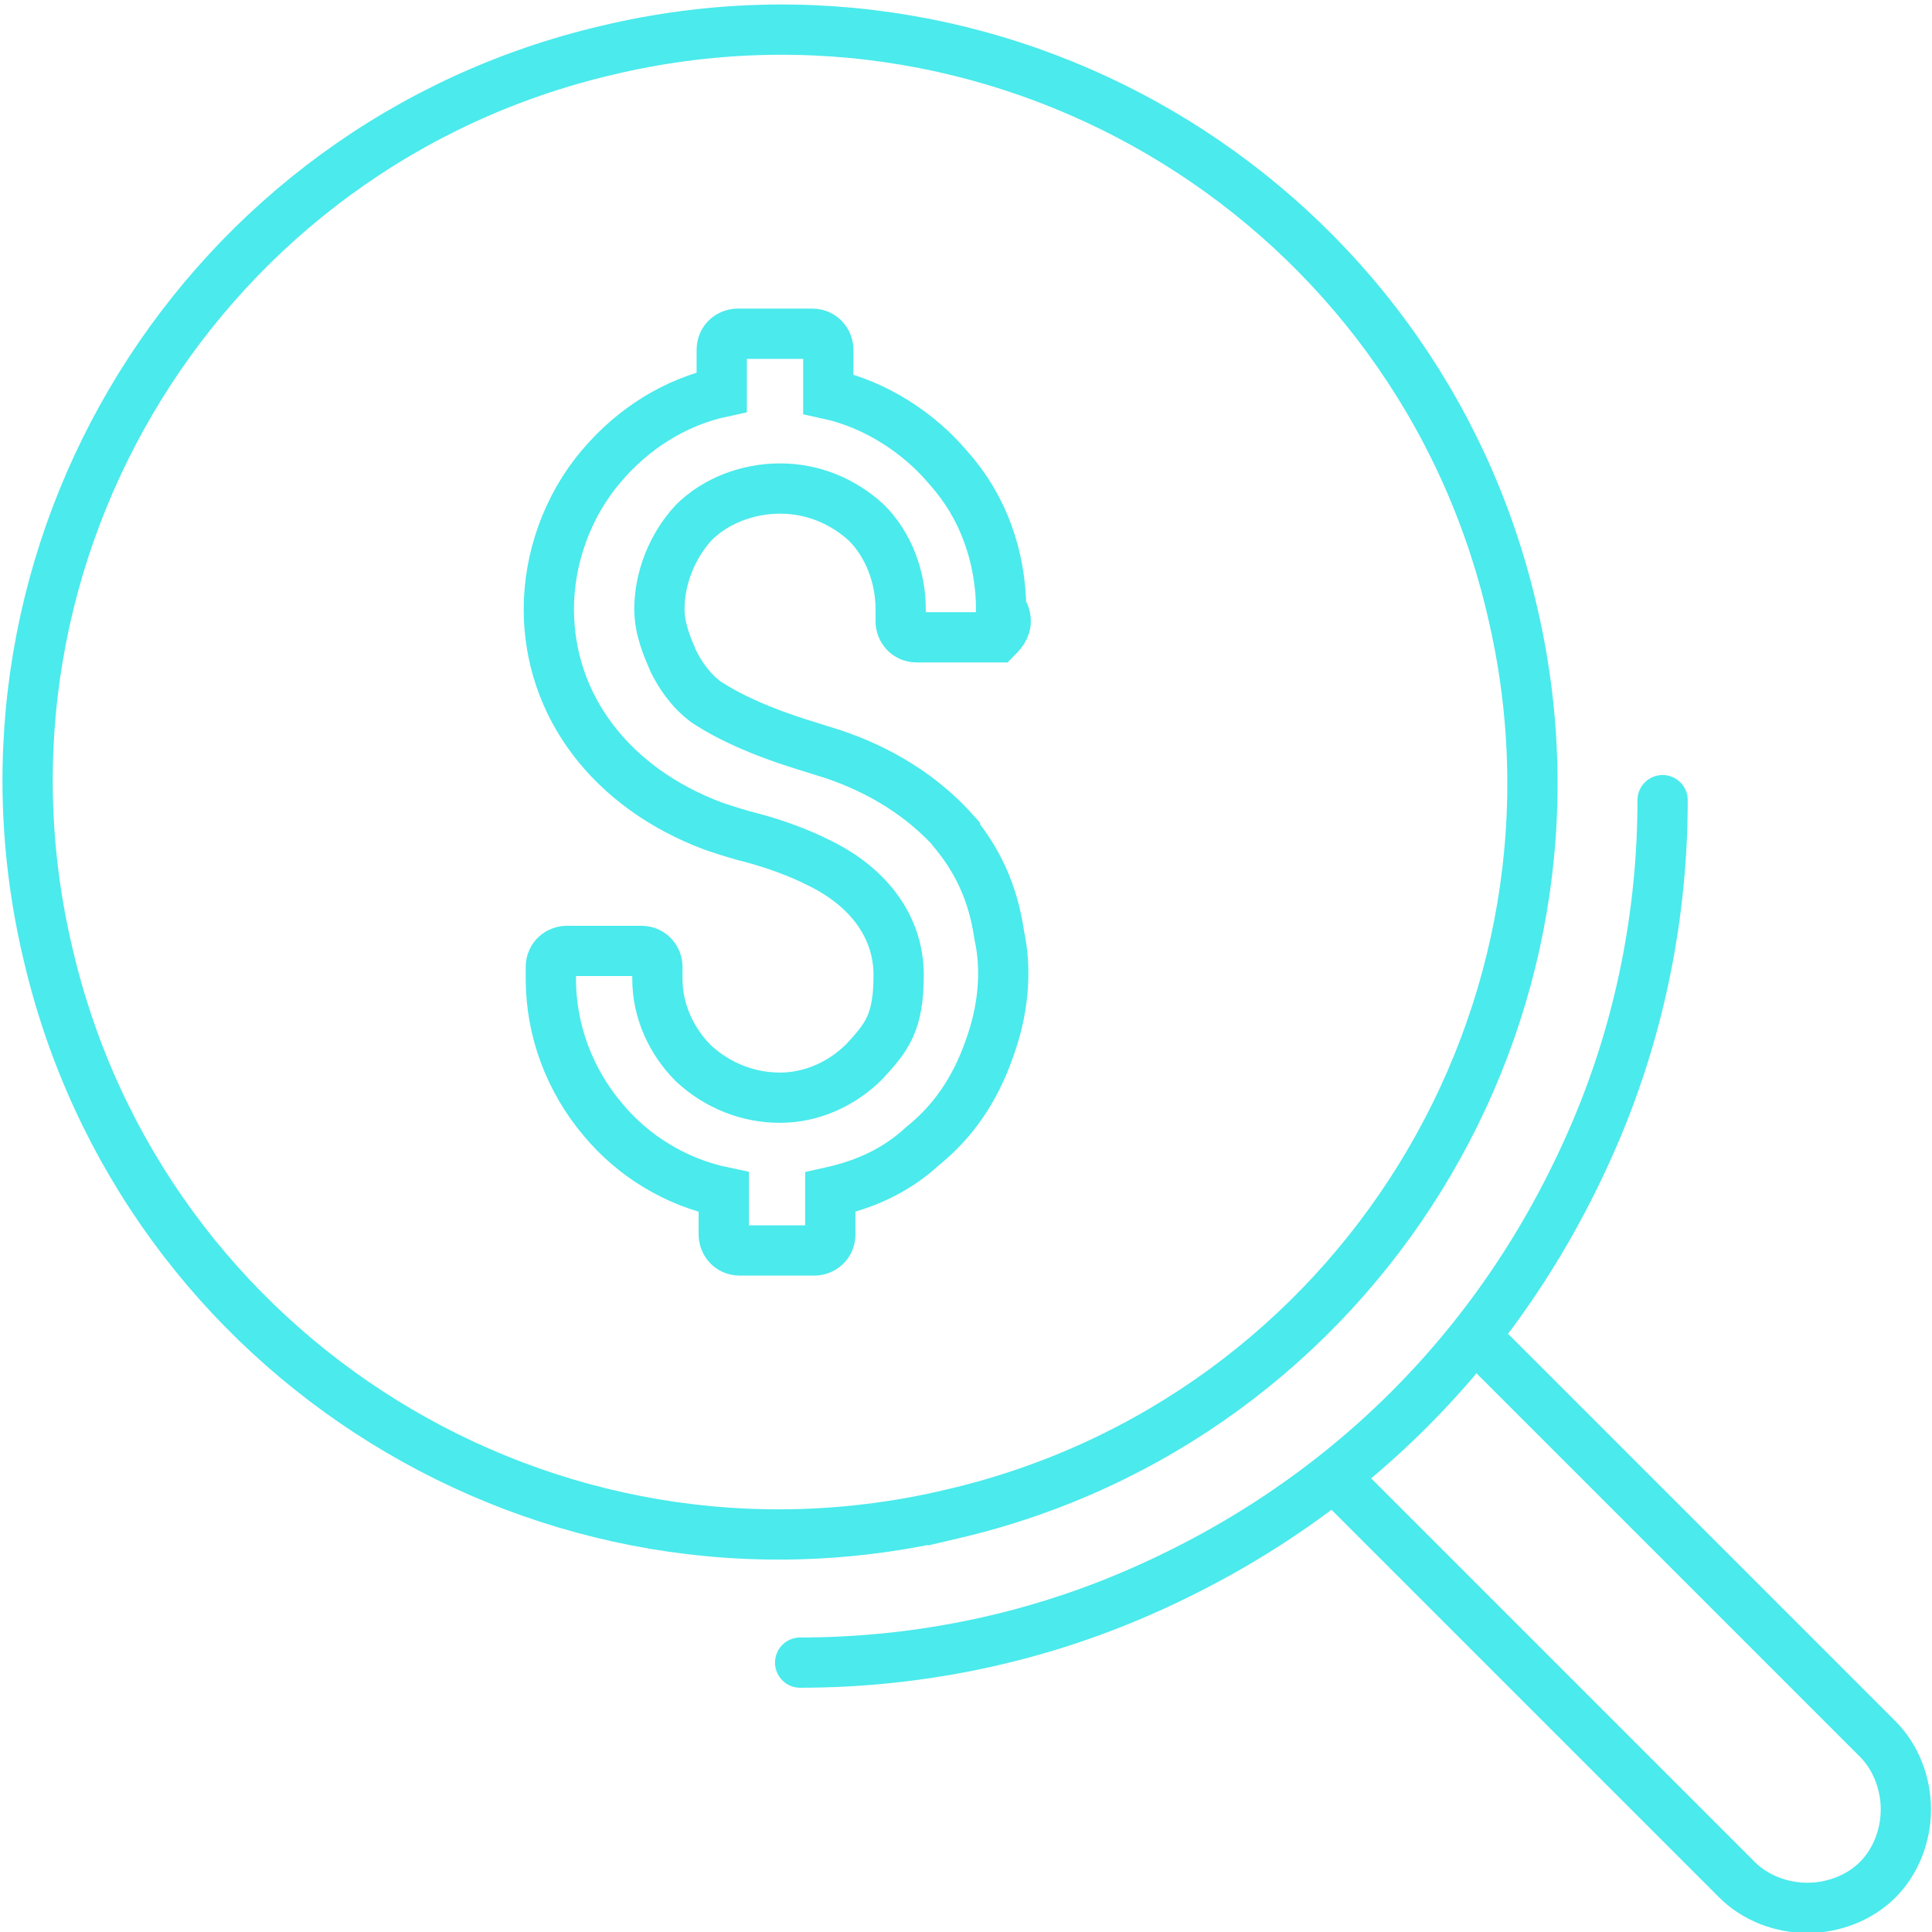
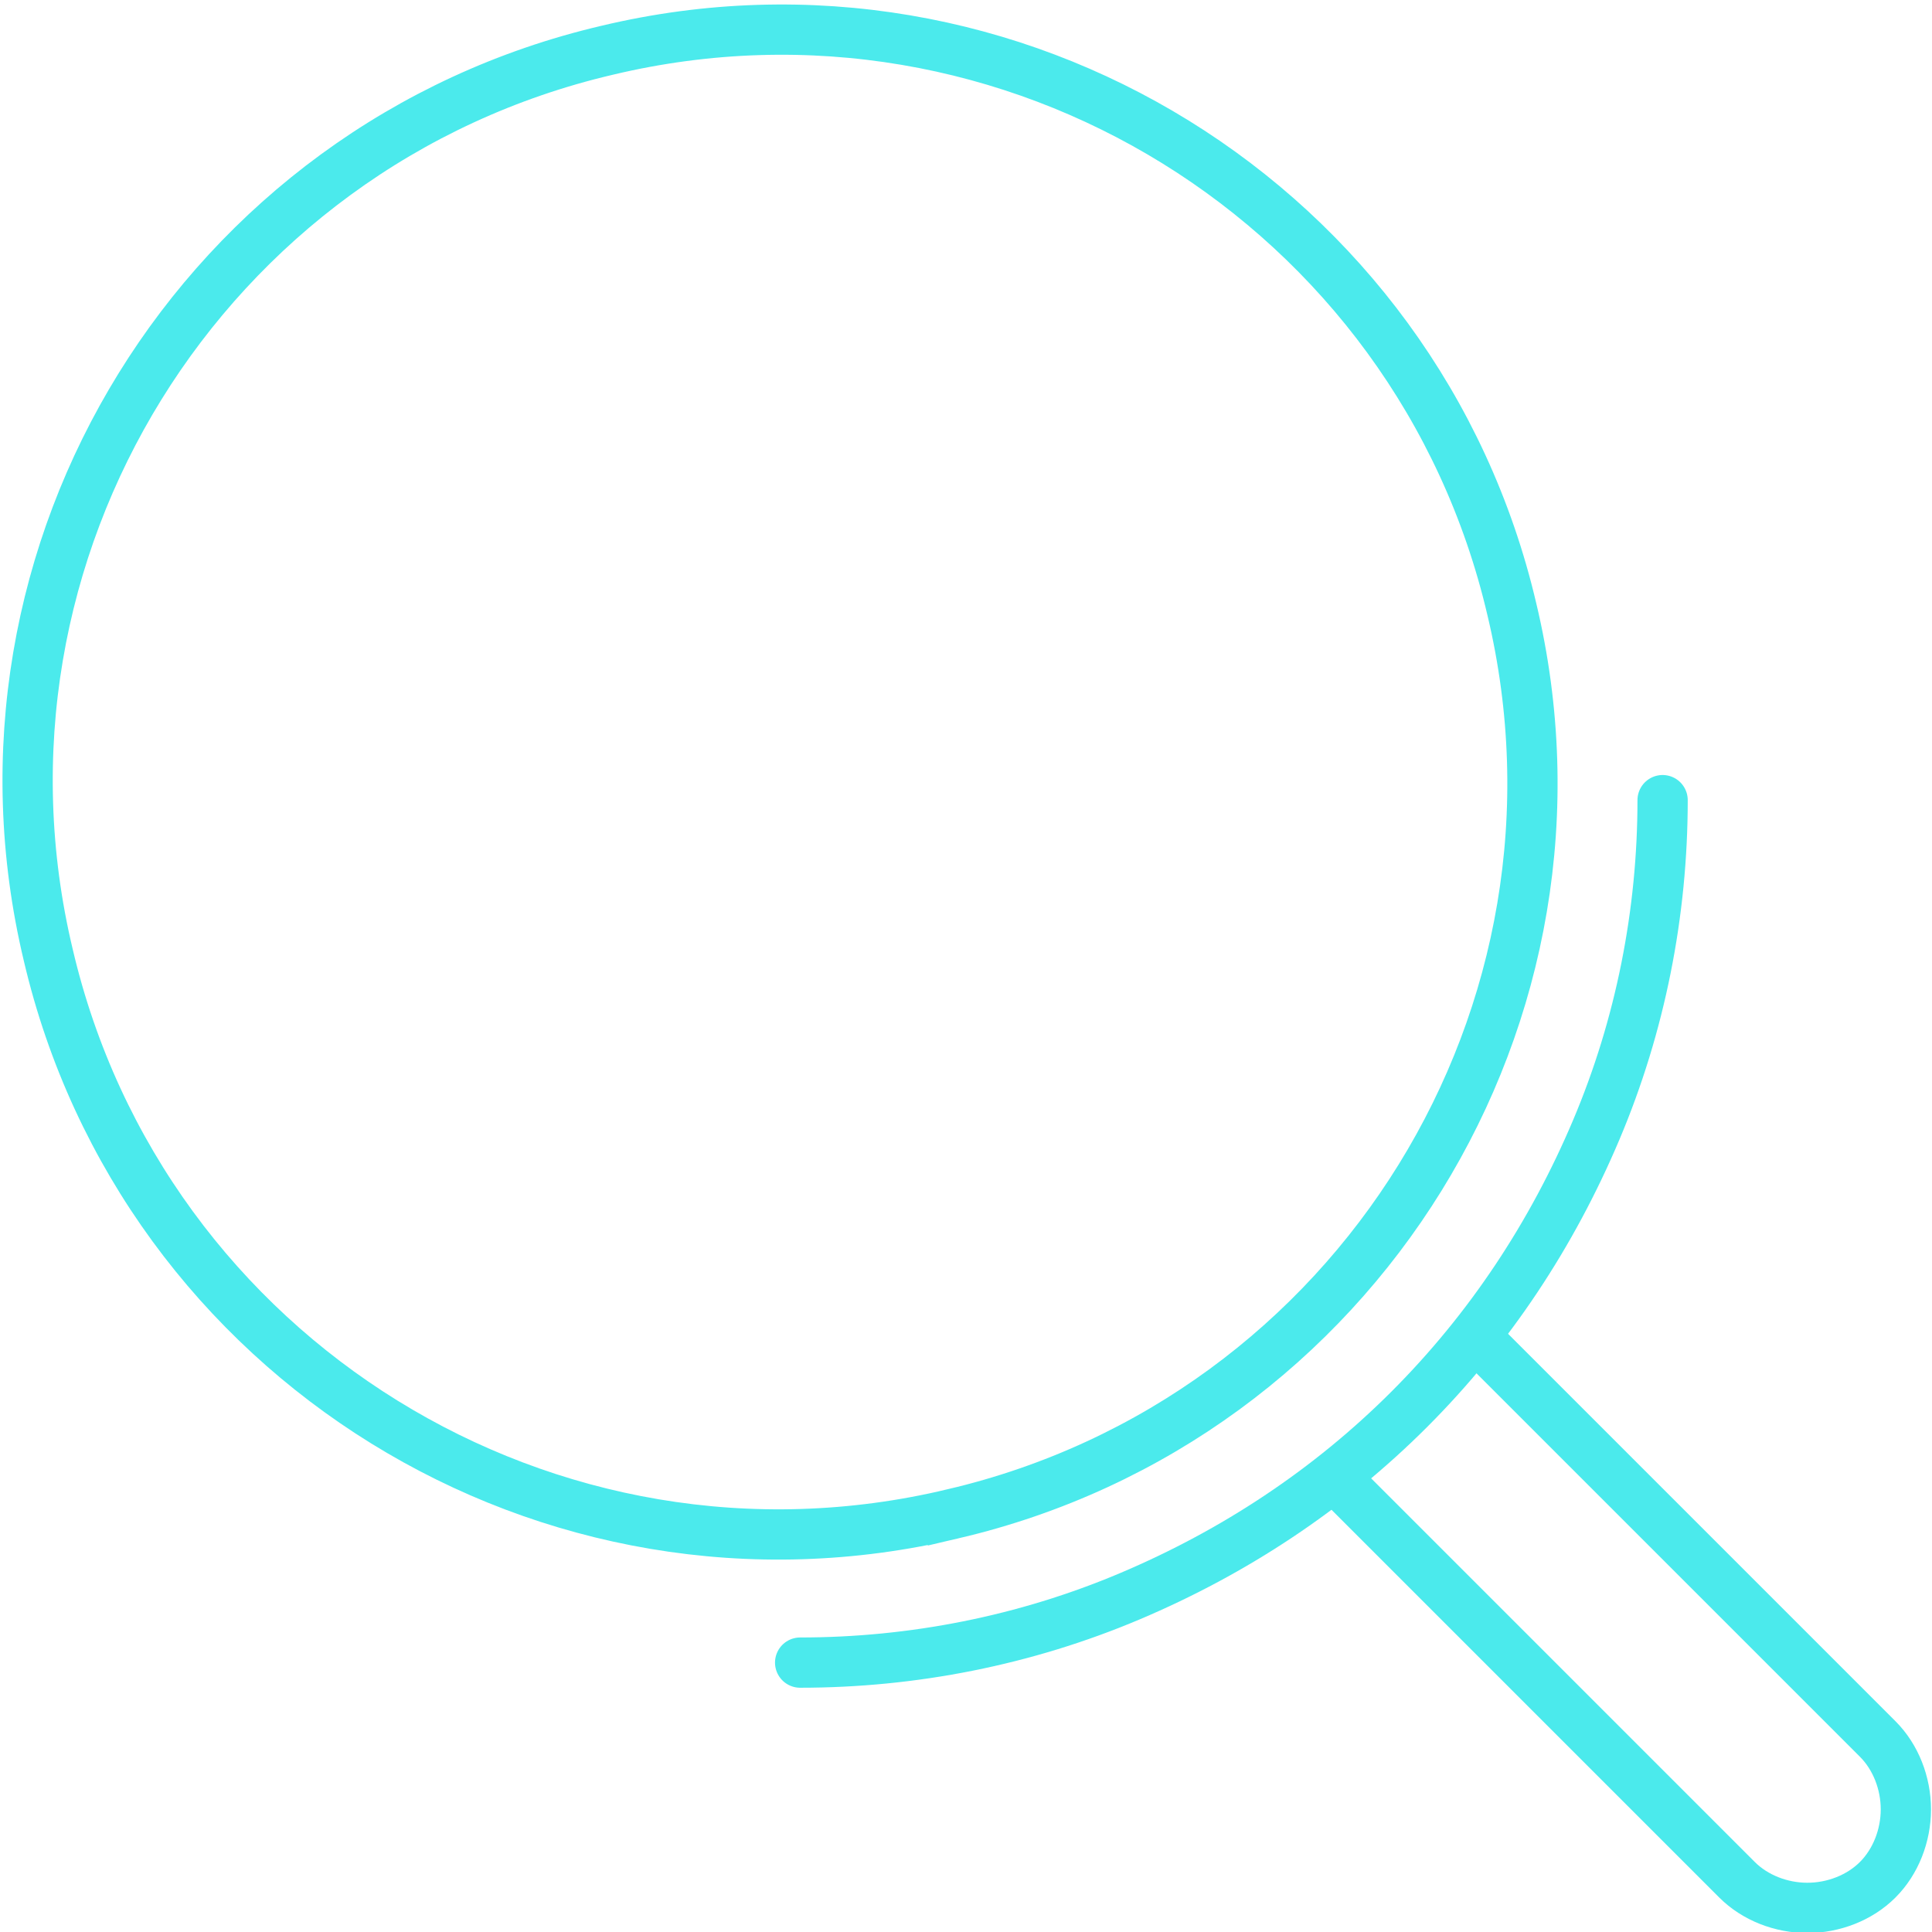
<svg xmlns="http://www.w3.org/2000/svg" id="Layer_1" viewBox="0 0 96.1 96.1">
  <defs>
    <style>      .dpm0, .dpm1 {        fill: none;        stroke: #4beaec;        stroke-miterlimit: 10;        stroke-width: 2.5px;      }      .dpm1 {        stroke-linecap: round;      }    </style>
  </defs>
-   <path class="dpm0" d="M47.5,41.4h0c-1.6-1.8-3.7-3.1-6.1-3.9l-1.6-.5c-1.9-.6-3.5-1.3-4.7-2.1-.8-.6-1.3-1.4-1.6-2-.3-.7-.7-1.6-.7-2.6,0-1.5.6-3.1,1.7-4.3,1.1-1.1,2.7-1.7,4.3-1.7s3.1.6,4.3,1.7c1.1,1.1,1.7,2.7,1.7,4.3v.6c0,.4.3.8.8.8h3.1c.2,0,.5,0,.7,0h.2c.3-.3.5-.6.4-1,0,0,0-.2-.2-.3,0-2.7-.9-5.2-2.6-7.1-1.5-1.8-3.7-3.2-6-3.7v-2.2c0-.4-.3-.8-.8-.8h-3.7c-.4,0-.8.3-.8.8v2.1c-2.3.5-4.4,1.8-6,3.7-1.7,2-2.6,4.6-2.6,7.1,0,4.8,3.1,8.9,8.2,10.8.6.2,1.2.4,2,.6,1.1.3,2.2.7,3.2,1.2,2.5,1.2,4,3.2,4,5.6s-.6,3.1-1.7,4.3c-1.1,1.1-2.6,1.8-4.2,1.8s-3.1-.6-4.3-1.7c-1.1-1.1-1.8-2.6-1.8-4.2v-.6c0-.4-.3-.8-.8-.8h-3.7c-.4,0-.8.3-.8.8v.6c0,2.5.9,5,2.6,7,1.5,1.8,3.6,3.1,6,3.6v2.1c0,.4.3.8.8.8h3.7c.4,0,.8-.3.8-.8v-2.1c1.8-.4,3.3-1.1,4.6-2.3,1.5-1.2,2.6-2.8,3.3-4.8.7-1.9.9-3.9.5-5.7-.3-2.1-1.1-3.8-2.4-5.3l.2.2Z" />
  <path class="dpm1" d="M47.4,75.3c20.1-4.7,32.6-24.9,27.8-45C70.5,10.2,50.3-2.3,30.2,2.5,10.1,7.2-2.4,27.4,2.4,47.5c4.7,20.1,24.9,32.6,45,27.8Z" />
  <path class="dpm1" d="M39.8,82.7c5.6,0,11.2-1.1,16.4-3.3,5.2-2.2,9.9-5.3,13.9-9.3s7.1-8.7,9.3-13.9c2.2-5.2,3.3-10.8,3.3-16.4" />
  <path class="dpm1" d="M73.4,66.5l20,20c.9.9,1.4,2.2,1.4,3.5s-.5,2.6-1.4,3.5-2.2,1.4-3.5,1.4-2.6-.5-3.5-1.4l-20-20" />
</svg>